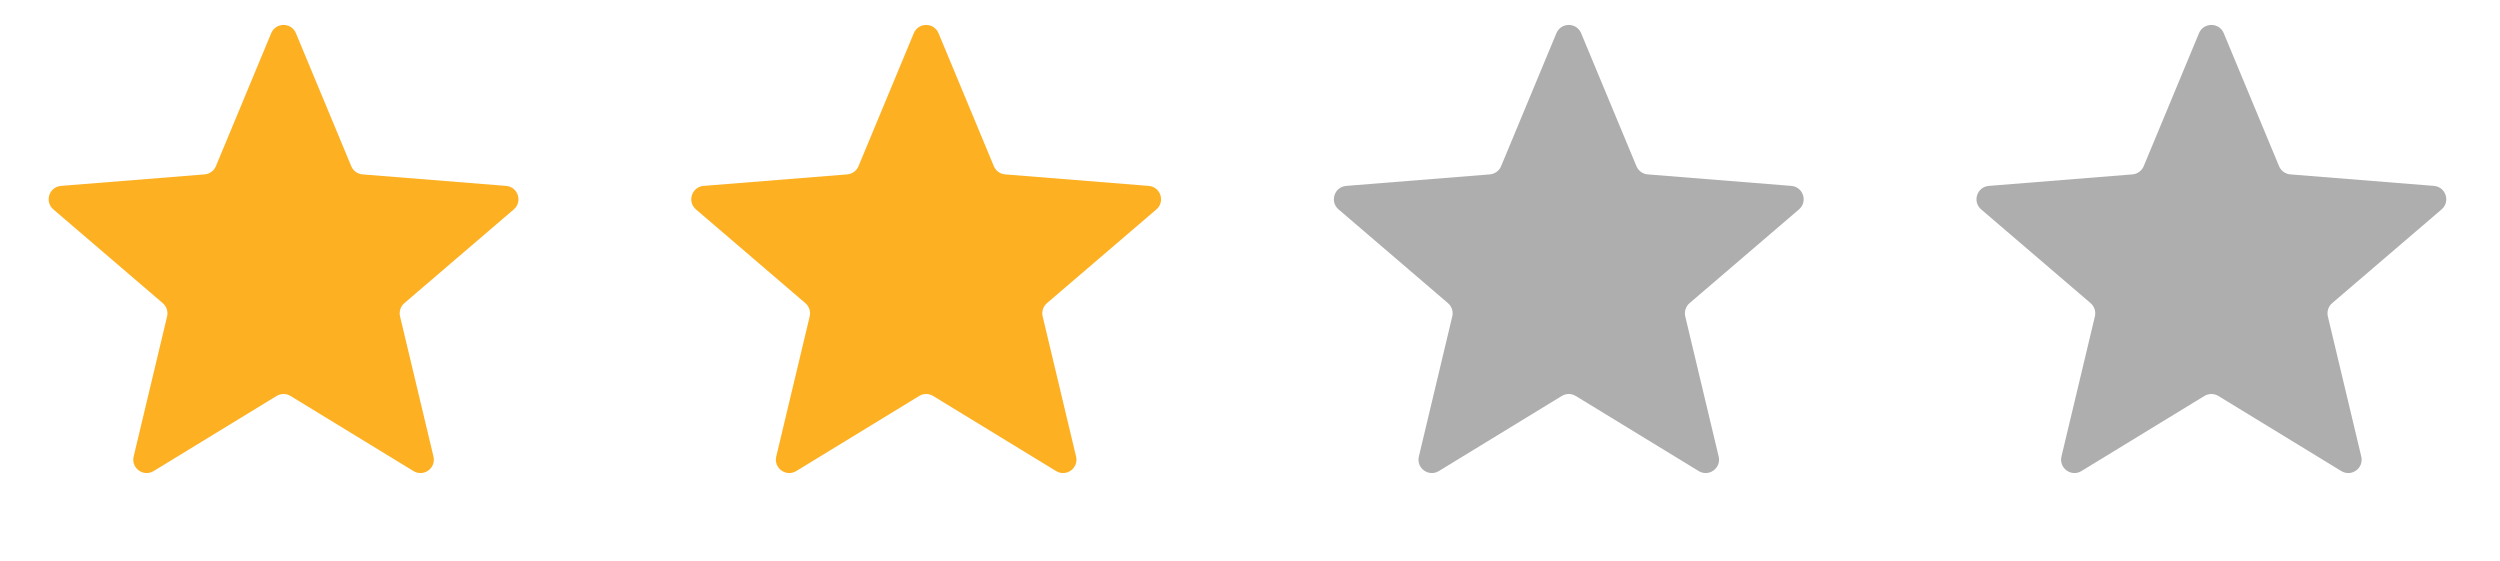
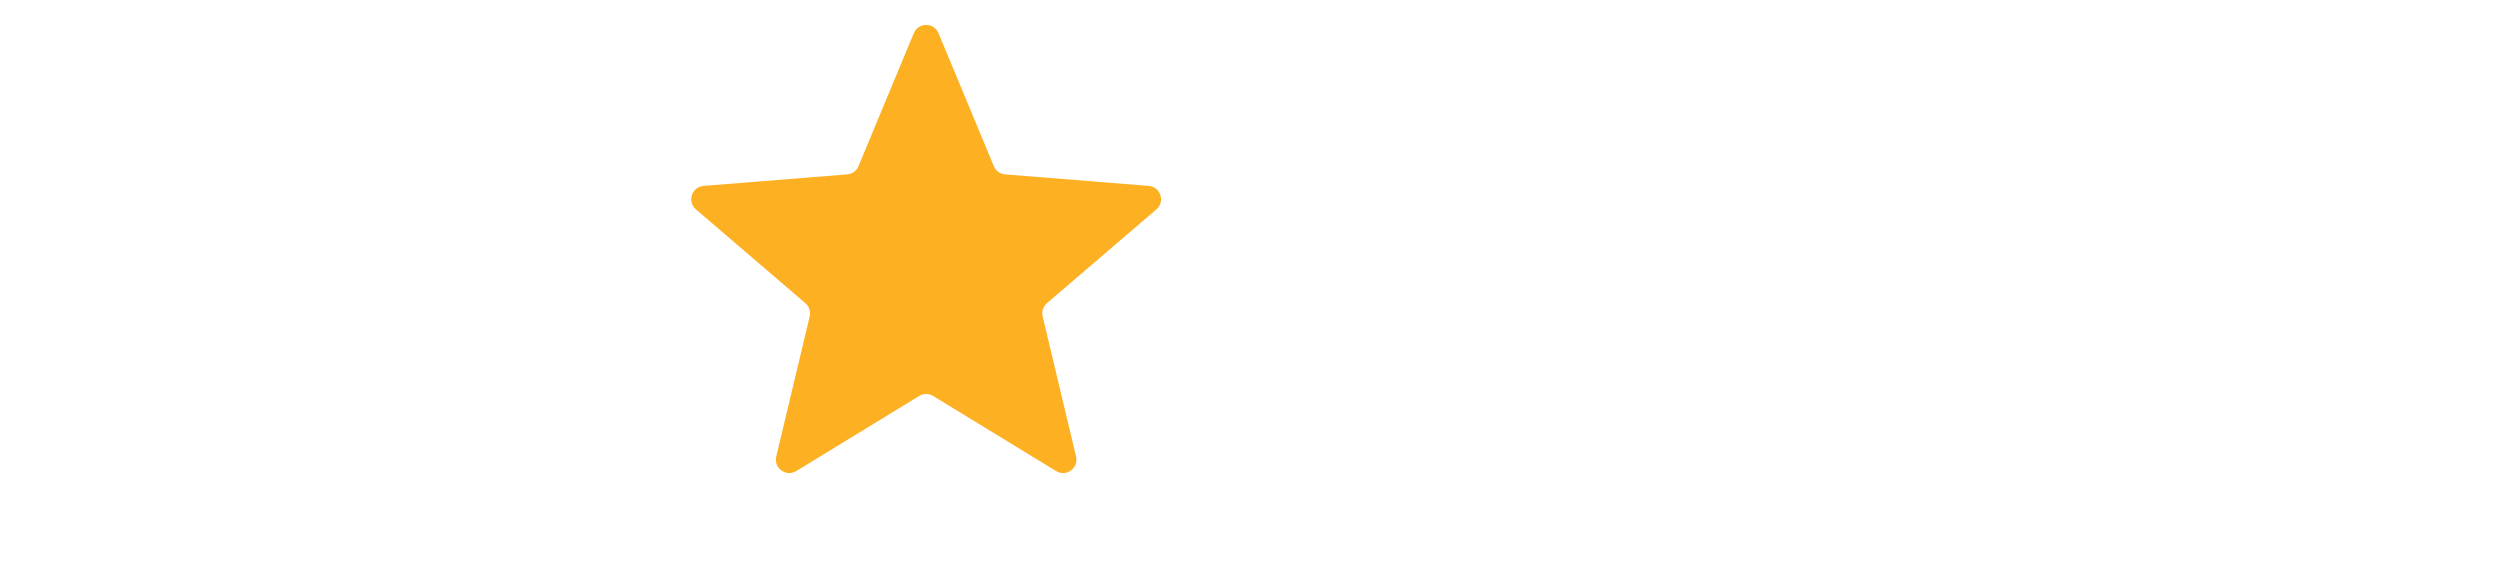
<svg xmlns="http://www.w3.org/2000/svg" width="98" height="22" viewBox="0 0 98 22" fill="none">
-   <path d="M86.201 1.301C86.381 0.87 86.991 0.87 87.171 1.301L89.339 6.515C89.415 6.696 89.585 6.82 89.782 6.836L95.41 7.287C95.876 7.325 96.064 7.905 95.71 8.209L91.421 11.883C91.272 12.011 91.207 12.211 91.252 12.403L92.562 17.896C92.671 18.35 92.177 18.709 91.778 18.465L86.96 15.522C86.791 15.419 86.58 15.419 86.412 15.522L81.593 18.465C81.195 18.709 80.701 18.35 80.809 17.896L82.12 12.403C82.165 12.211 82.1 12.011 81.951 11.883L77.662 8.209C77.308 7.905 77.496 7.325 77.962 7.287L83.59 6.836C83.786 6.82 83.957 6.696 84.033 6.515L86.201 1.301Z" fill="#AEAEAE" />
  <path d="M35.821 1.301C36.001 0.87 36.611 0.87 36.79 1.301L38.959 6.515C39.035 6.696 39.205 6.82 39.402 6.836L45.03 7.287C45.496 7.325 45.684 7.905 45.33 8.209L41.041 11.883C40.892 12.011 40.827 12.211 40.872 12.403L42.182 17.896C42.291 18.35 41.797 18.709 41.398 18.465L36.579 15.522C36.411 15.419 36.2 15.419 36.032 15.522L31.213 18.465C30.815 18.709 30.321 18.35 30.429 17.896L31.74 12.403C31.785 12.211 31.72 12.011 31.57 11.883L27.282 8.209C26.927 7.905 27.116 7.325 27.581 7.287L33.21 6.836C33.406 6.82 33.577 6.696 33.653 6.515L35.821 1.301Z" fill="#FDB022" />
-   <path d="M10.631 1.301C10.81 0.87 11.421 0.87 11.6 1.301L13.769 6.515C13.845 6.696 14.015 6.82 14.211 6.836L19.84 7.287C20.306 7.325 20.494 7.905 20.14 8.209L15.851 11.883C15.702 12.011 15.636 12.211 15.682 12.403L16.992 17.896C17.101 18.35 16.607 18.709 16.208 18.465L11.389 15.522C11.221 15.419 11.01 15.419 10.842 15.522L6.023 18.465C5.625 18.709 5.131 18.35 5.239 17.896L6.55 12.403C6.595 12.211 6.53 12.011 6.38 11.883L2.092 8.209C1.737 7.905 1.926 7.325 2.391 7.287L8.02 6.836C8.216 6.82 8.387 6.696 8.463 6.515L10.631 1.301Z" fill="#FDB022" />
-   <path d="M61.011 1.301C61.191 0.87 61.801 0.87 61.98 1.301L64.149 6.515C64.225 6.696 64.395 6.82 64.591 6.836L70.22 7.287C70.686 7.325 70.874 7.905 70.52 8.209L66.231 11.883C66.082 12.011 66.016 12.211 66.062 12.403L67.372 17.896C67.481 18.35 66.987 18.709 66.588 18.465L61.769 15.522C61.601 15.419 61.39 15.419 61.222 15.522L56.403 18.465C56.005 18.709 55.511 18.35 55.619 17.896L56.929 12.403C56.975 12.211 56.91 12.011 56.76 11.883L52.472 8.209C52.117 7.905 52.306 7.325 52.771 7.287L58.4 6.836C58.596 6.82 58.767 6.696 58.843 6.515L61.011 1.301Z" fill="#AEAEAE" />
</svg>